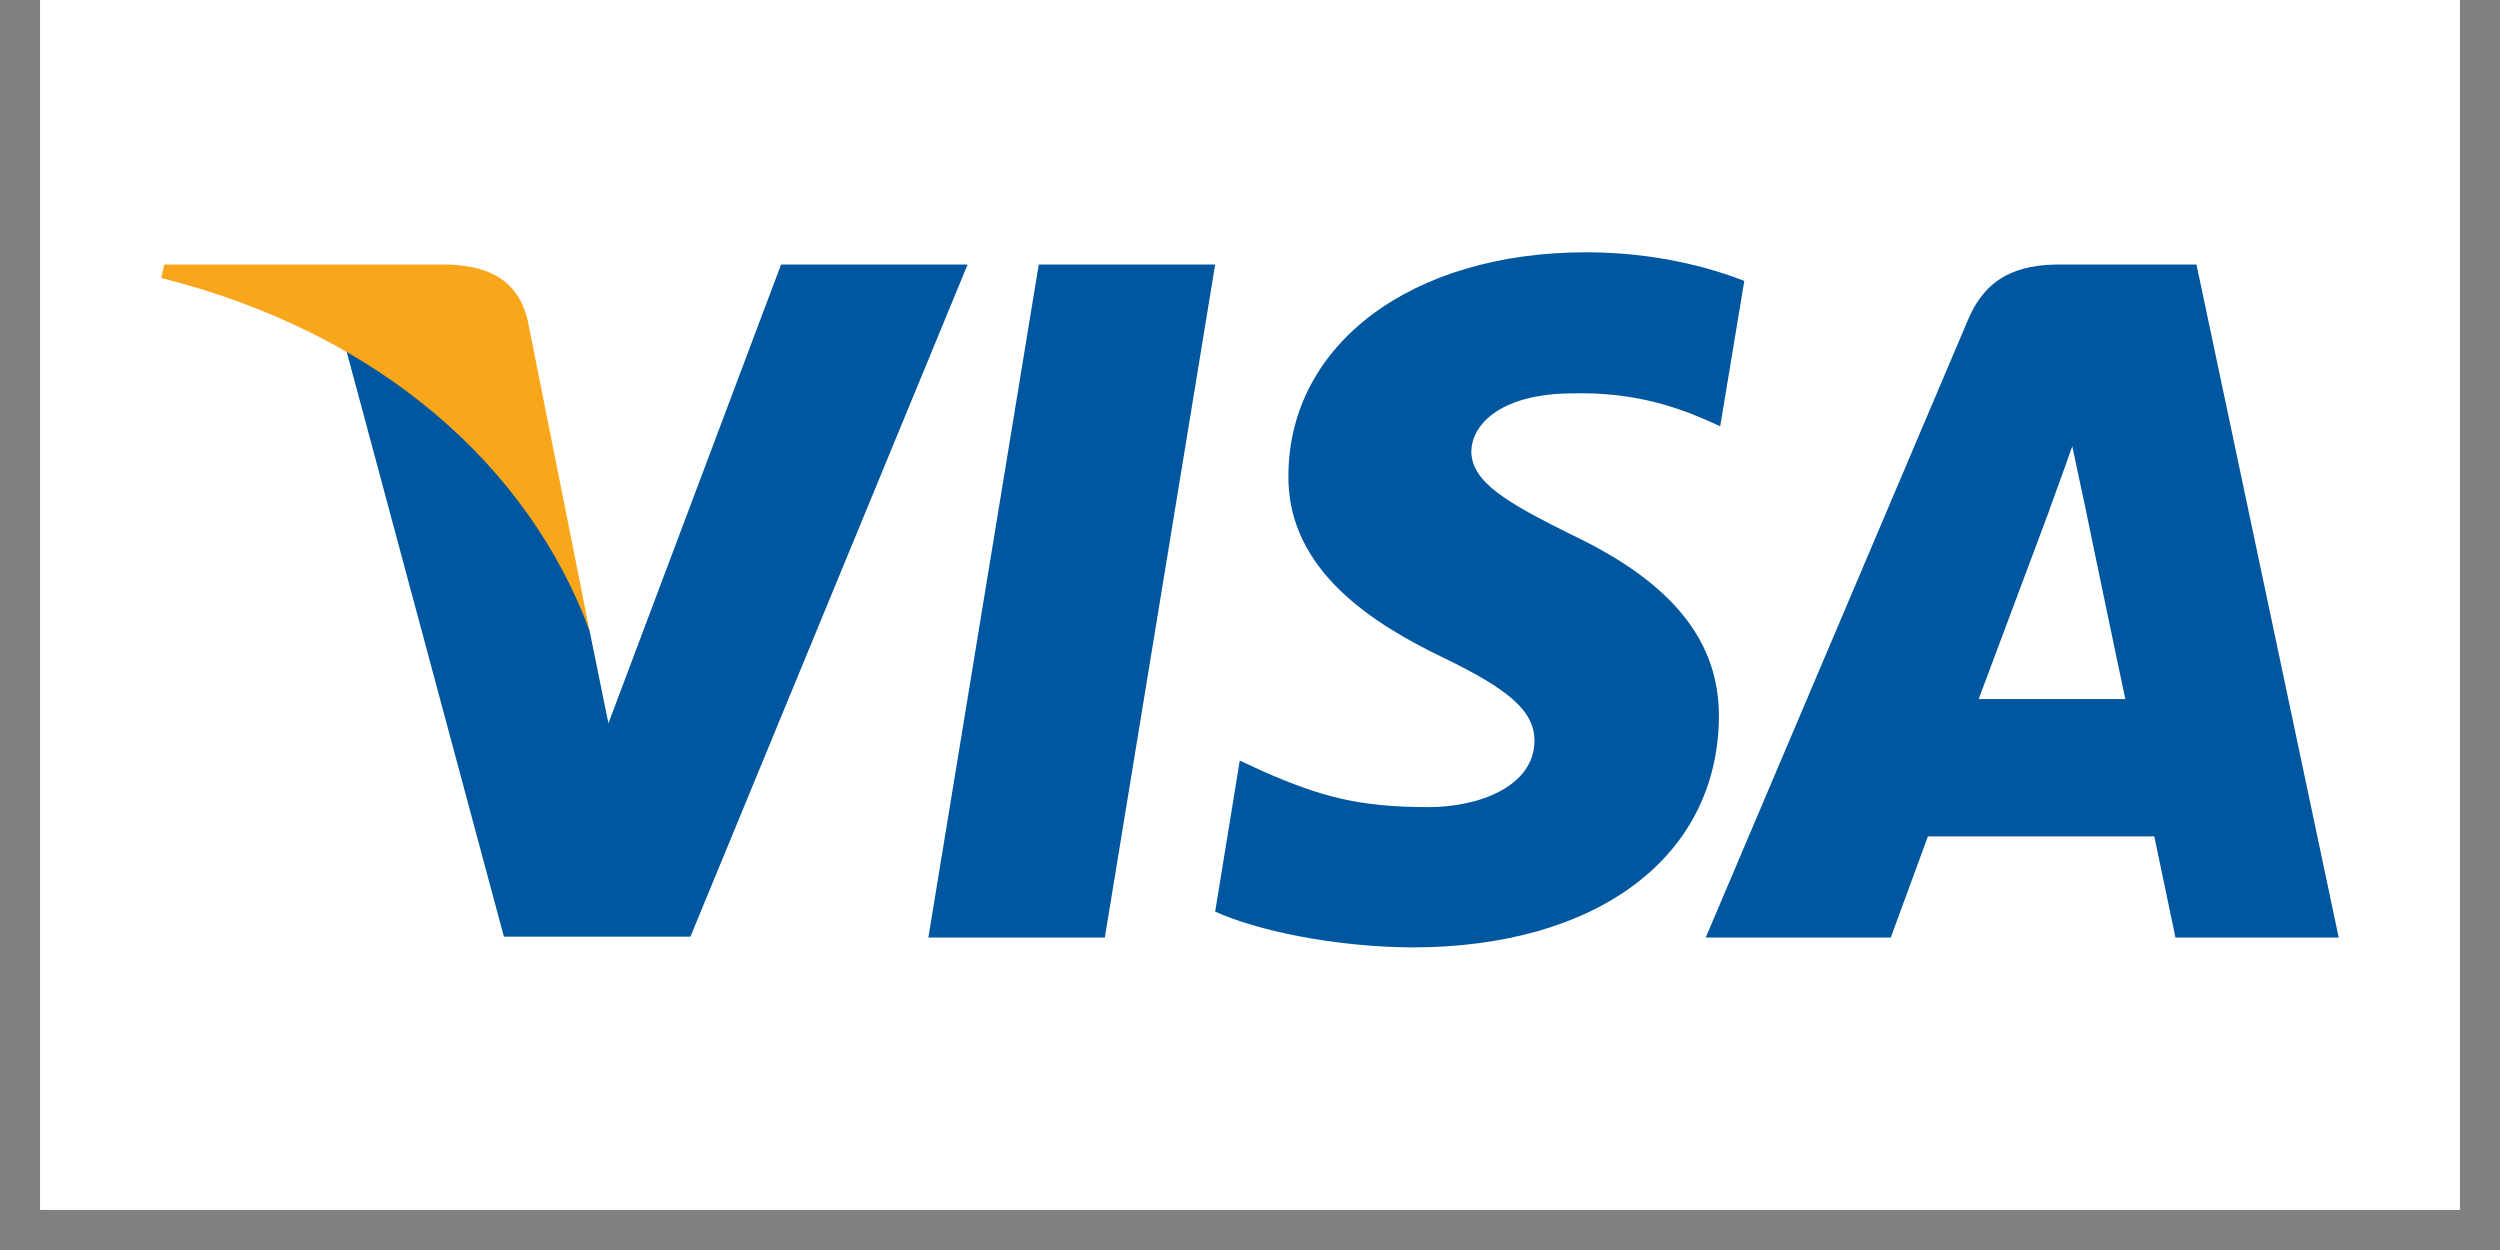
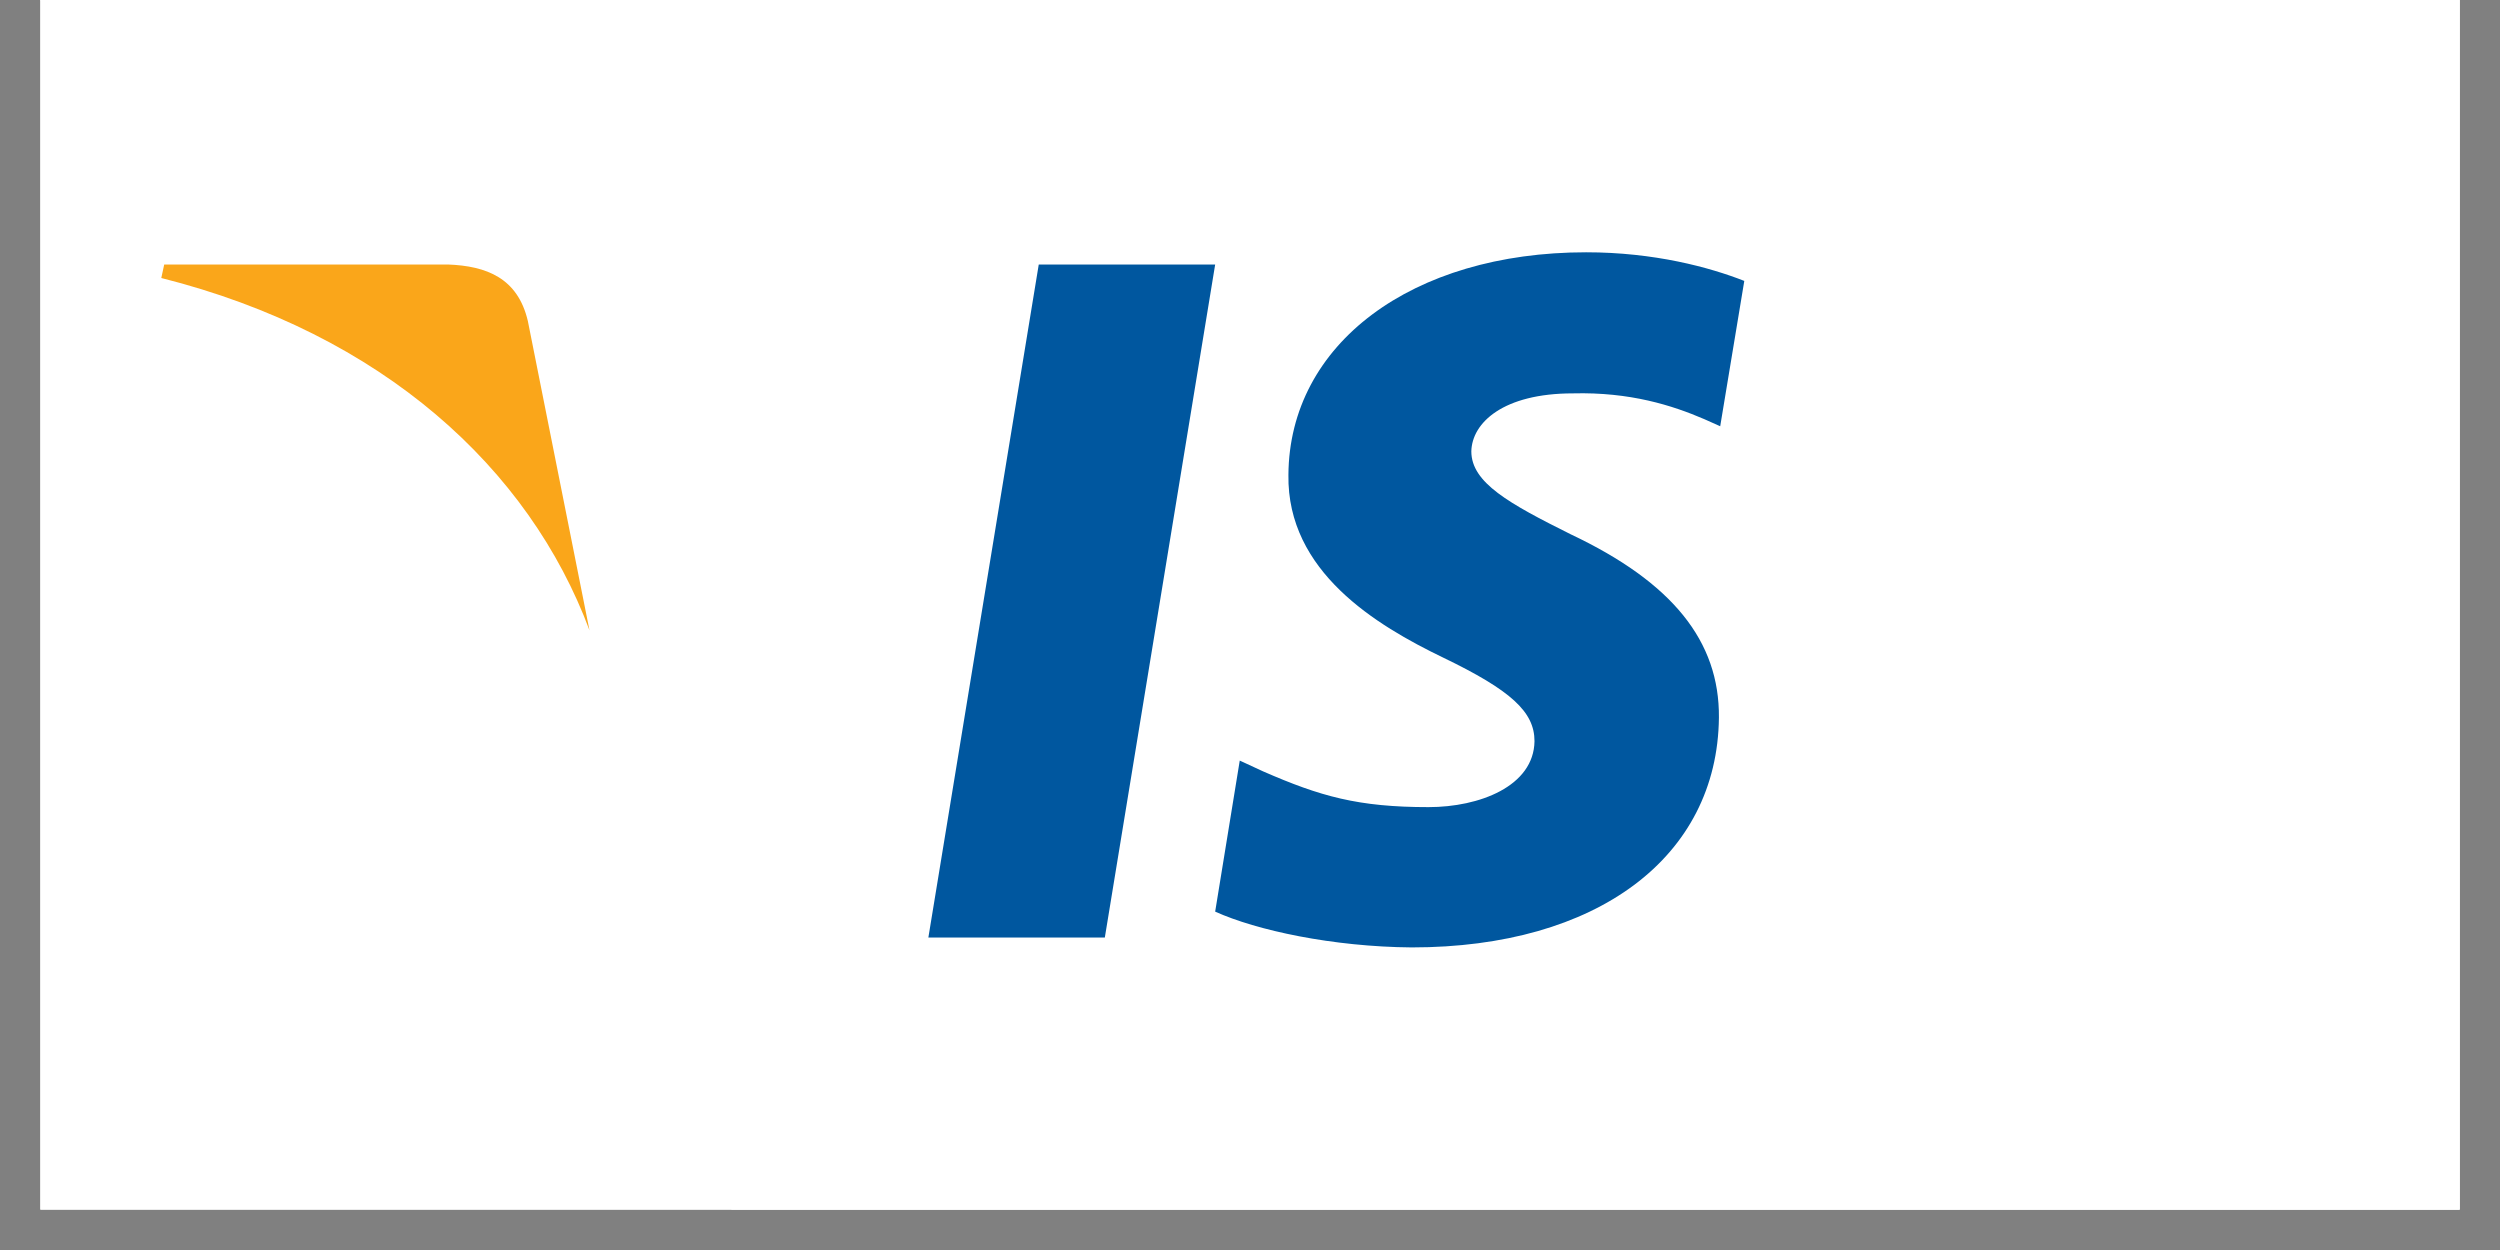
<svg xmlns="http://www.w3.org/2000/svg" width="80" zoomAndPan="magnify" viewBox="0 0 60 30" height="40" preserveAspectRatio="xMidYMid meet" version="1.0">
  <rect x="0" y="0" width="60" height="30" fill="#808080" stroke="none" />
  <defs>
    <clipPath id="4539d918bc">
      <path d="M 0.969 0 L 59.031 0 L 59.031 29.031 L 0.969 29.031 Z M 0.969 0 " clip-rule="nonzero" />
    </clipPath>
    <clipPath id="85c9774ed0">
      <path d="M 22 6.051 L 30 6.051 L 30 22.742 L 22 22.742 Z M 22 6.051 " clip-rule="nonzero" />
    </clipPath>
    <clipPath id="7e5bb9726e">
      <path d="M 29 6.051 L 42 6.051 L 42 22.742 L 29 22.742 Z M 29 6.051 " clip-rule="nonzero" />
    </clipPath>
    <clipPath id="46e1ab1adf">
      <path d="M 40 6.051 L 56.129 6.051 L 56.129 22.742 L 40 22.742 Z M 40 6.051 " clip-rule="nonzero" />
    </clipPath>
    <clipPath id="44f988febc">
-       <path d="M 8 6.051 L 24 6.051 L 24 22.742 L 8 22.742 Z M 8 6.051 " clip-rule="nonzero" />
-     </clipPath>
+       </clipPath>
    <clipPath id="8c6dd35714">
      <path d="M 3.871 6.051 L 15 6.051 L 15 16 L 3.871 16 Z M 3.871 6.051 " clip-rule="nonzero" />
    </clipPath>
  </defs>
  <g clip-path="url(#4539d918bc)">
-     <path fill="#ffffff" d="M 0.969 0 L 59.031 0 L 59.031 101.613 L 0.969 101.613 Z M 0.969 0 " fill-opacity="1" fill-rule="nonzero" />
+     <path fill="#ffffff" d="M 0.969 0 L 59.031 0 L 59.031 101.613 Z M 0.969 0 " fill-opacity="1" fill-rule="nonzero" />
    <path fill="#ffffff" d="M 0.969 0 L 59.031 0 L 59.031 29.031 L 0.969 29.031 Z M 0.969 0 " fill-opacity="1" fill-rule="nonzero" />
    <path fill="#ffffff" d="M 0.969 0 L 59.031 0 L 59.031 29.031 L 0.969 29.031 Z M 0.969 0 " fill-opacity="1" fill-rule="nonzero" />
  </g>
  <g clip-path="url(#85c9774ed0)">
    <path fill="#00579f" d="M 26.516 22.5 L 22.281 22.5 L 24.93 6.348 L 29.164 6.348 Z M 26.516 22.5 " fill-opacity="1" fill-rule="nonzero" />
  </g>
  <g clip-path="url(#7e5bb9726e)">
    <path fill="#00579f" d="M 41.863 6.742 C 41.027 6.414 39.703 6.055 38.066 6.055 C 33.883 6.055 30.941 8.254 30.922 11.398 C 30.887 13.719 33.031 15.008 34.633 15.781 C 36.27 16.57 36.828 17.086 36.828 17.789 C 36.812 18.871 35.504 19.371 34.285 19.371 C 32.594 19.371 31.688 19.113 30.312 18.512 L 29.754 18.254 L 29.164 21.879 C 30.156 22.328 31.984 22.723 33.883 22.738 C 38.328 22.738 41.219 20.574 41.254 17.223 C 41.27 15.387 40.137 13.977 37.699 12.824 C 36.219 12.086 35.312 11.586 35.312 10.832 C 35.328 10.145 36.078 9.441 37.75 9.441 C 39.125 9.406 40.137 9.73 40.902 10.059 L 41.285 10.23 Z M 41.863 6.742 " fill-opacity="1" fill-rule="nonzero" />
  </g>
  <g clip-path="url(#46e1ab1adf)">
-     <path fill="#00579f" d="M 47.488 16.777 C 47.836 15.848 49.18 12.258 49.18 12.258 C 49.16 12.293 49.527 11.312 49.734 10.711 L 50.031 12.102 C 50.031 12.102 50.832 15.969 51.008 16.777 C 50.344 16.777 48.324 16.777 47.488 16.777 Z M 52.715 6.348 L 49.438 6.348 C 48.43 6.348 47.664 6.641 47.227 7.688 L 40.938 22.5 L 45.379 22.5 C 45.379 22.5 46.113 20.504 46.27 20.074 C 46.758 20.074 51.078 20.074 51.703 20.074 C 51.824 20.645 52.211 22.5 52.211 22.5 L 56.129 22.5 Z M 52.715 6.348 " fill-opacity="1" fill-rule="nonzero" />
-   </g>
+     </g>
  <g clip-path="url(#44f988febc)">
    <path fill="#00579f" d="M 18.746 6.348 L 14.602 17.359 L 14.148 15.129 C 13.383 12.551 10.977 9.75 8.297 8.355 L 12.094 22.48 L 16.57 22.48 L 23.223 6.348 Z M 18.746 6.348 " fill-opacity="1" fill-rule="nonzero" />
  </g>
  <g clip-path="url(#8c6dd35714)">
    <path fill="#faa61a" d="M 10.75 6.348 L 3.941 6.348 L 3.871 6.672 C 9.184 8.012 12.703 11.246 14.148 15.129 L 12.668 7.703 C 12.426 6.672 11.676 6.383 10.75 6.348 Z M 10.75 6.348 " fill-opacity="1" fill-rule="nonzero" />
  </g>
</svg>